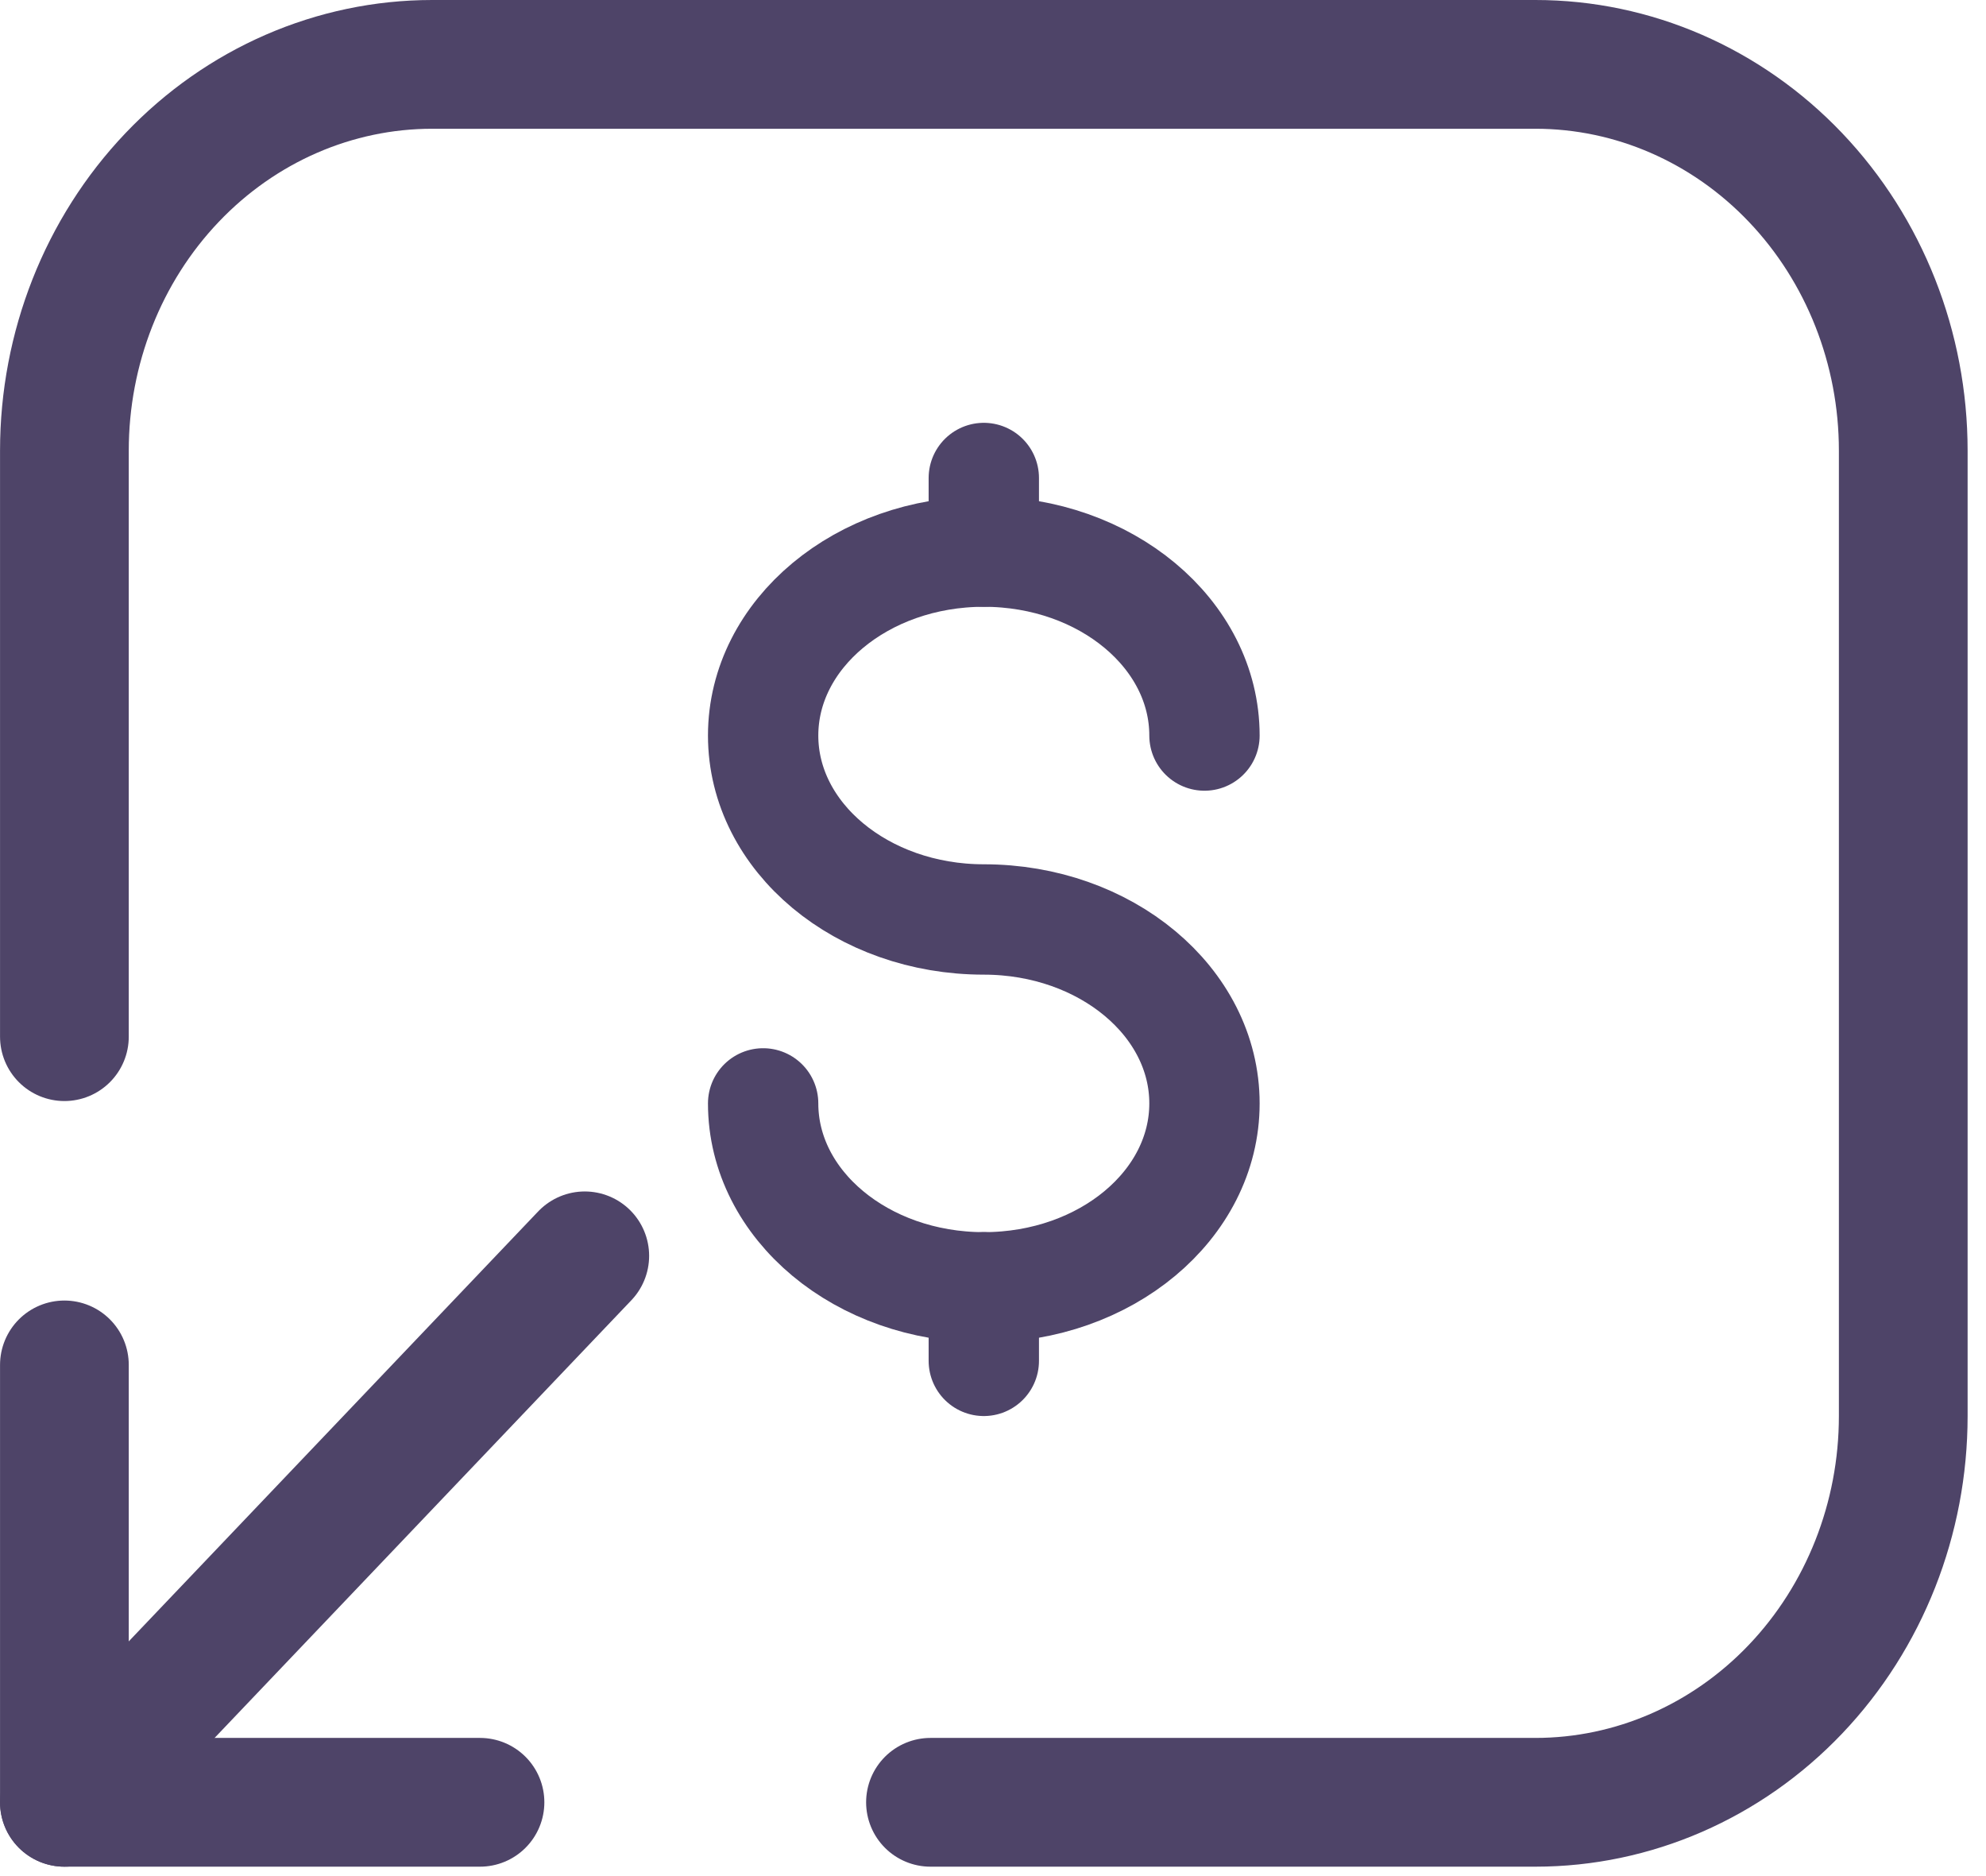
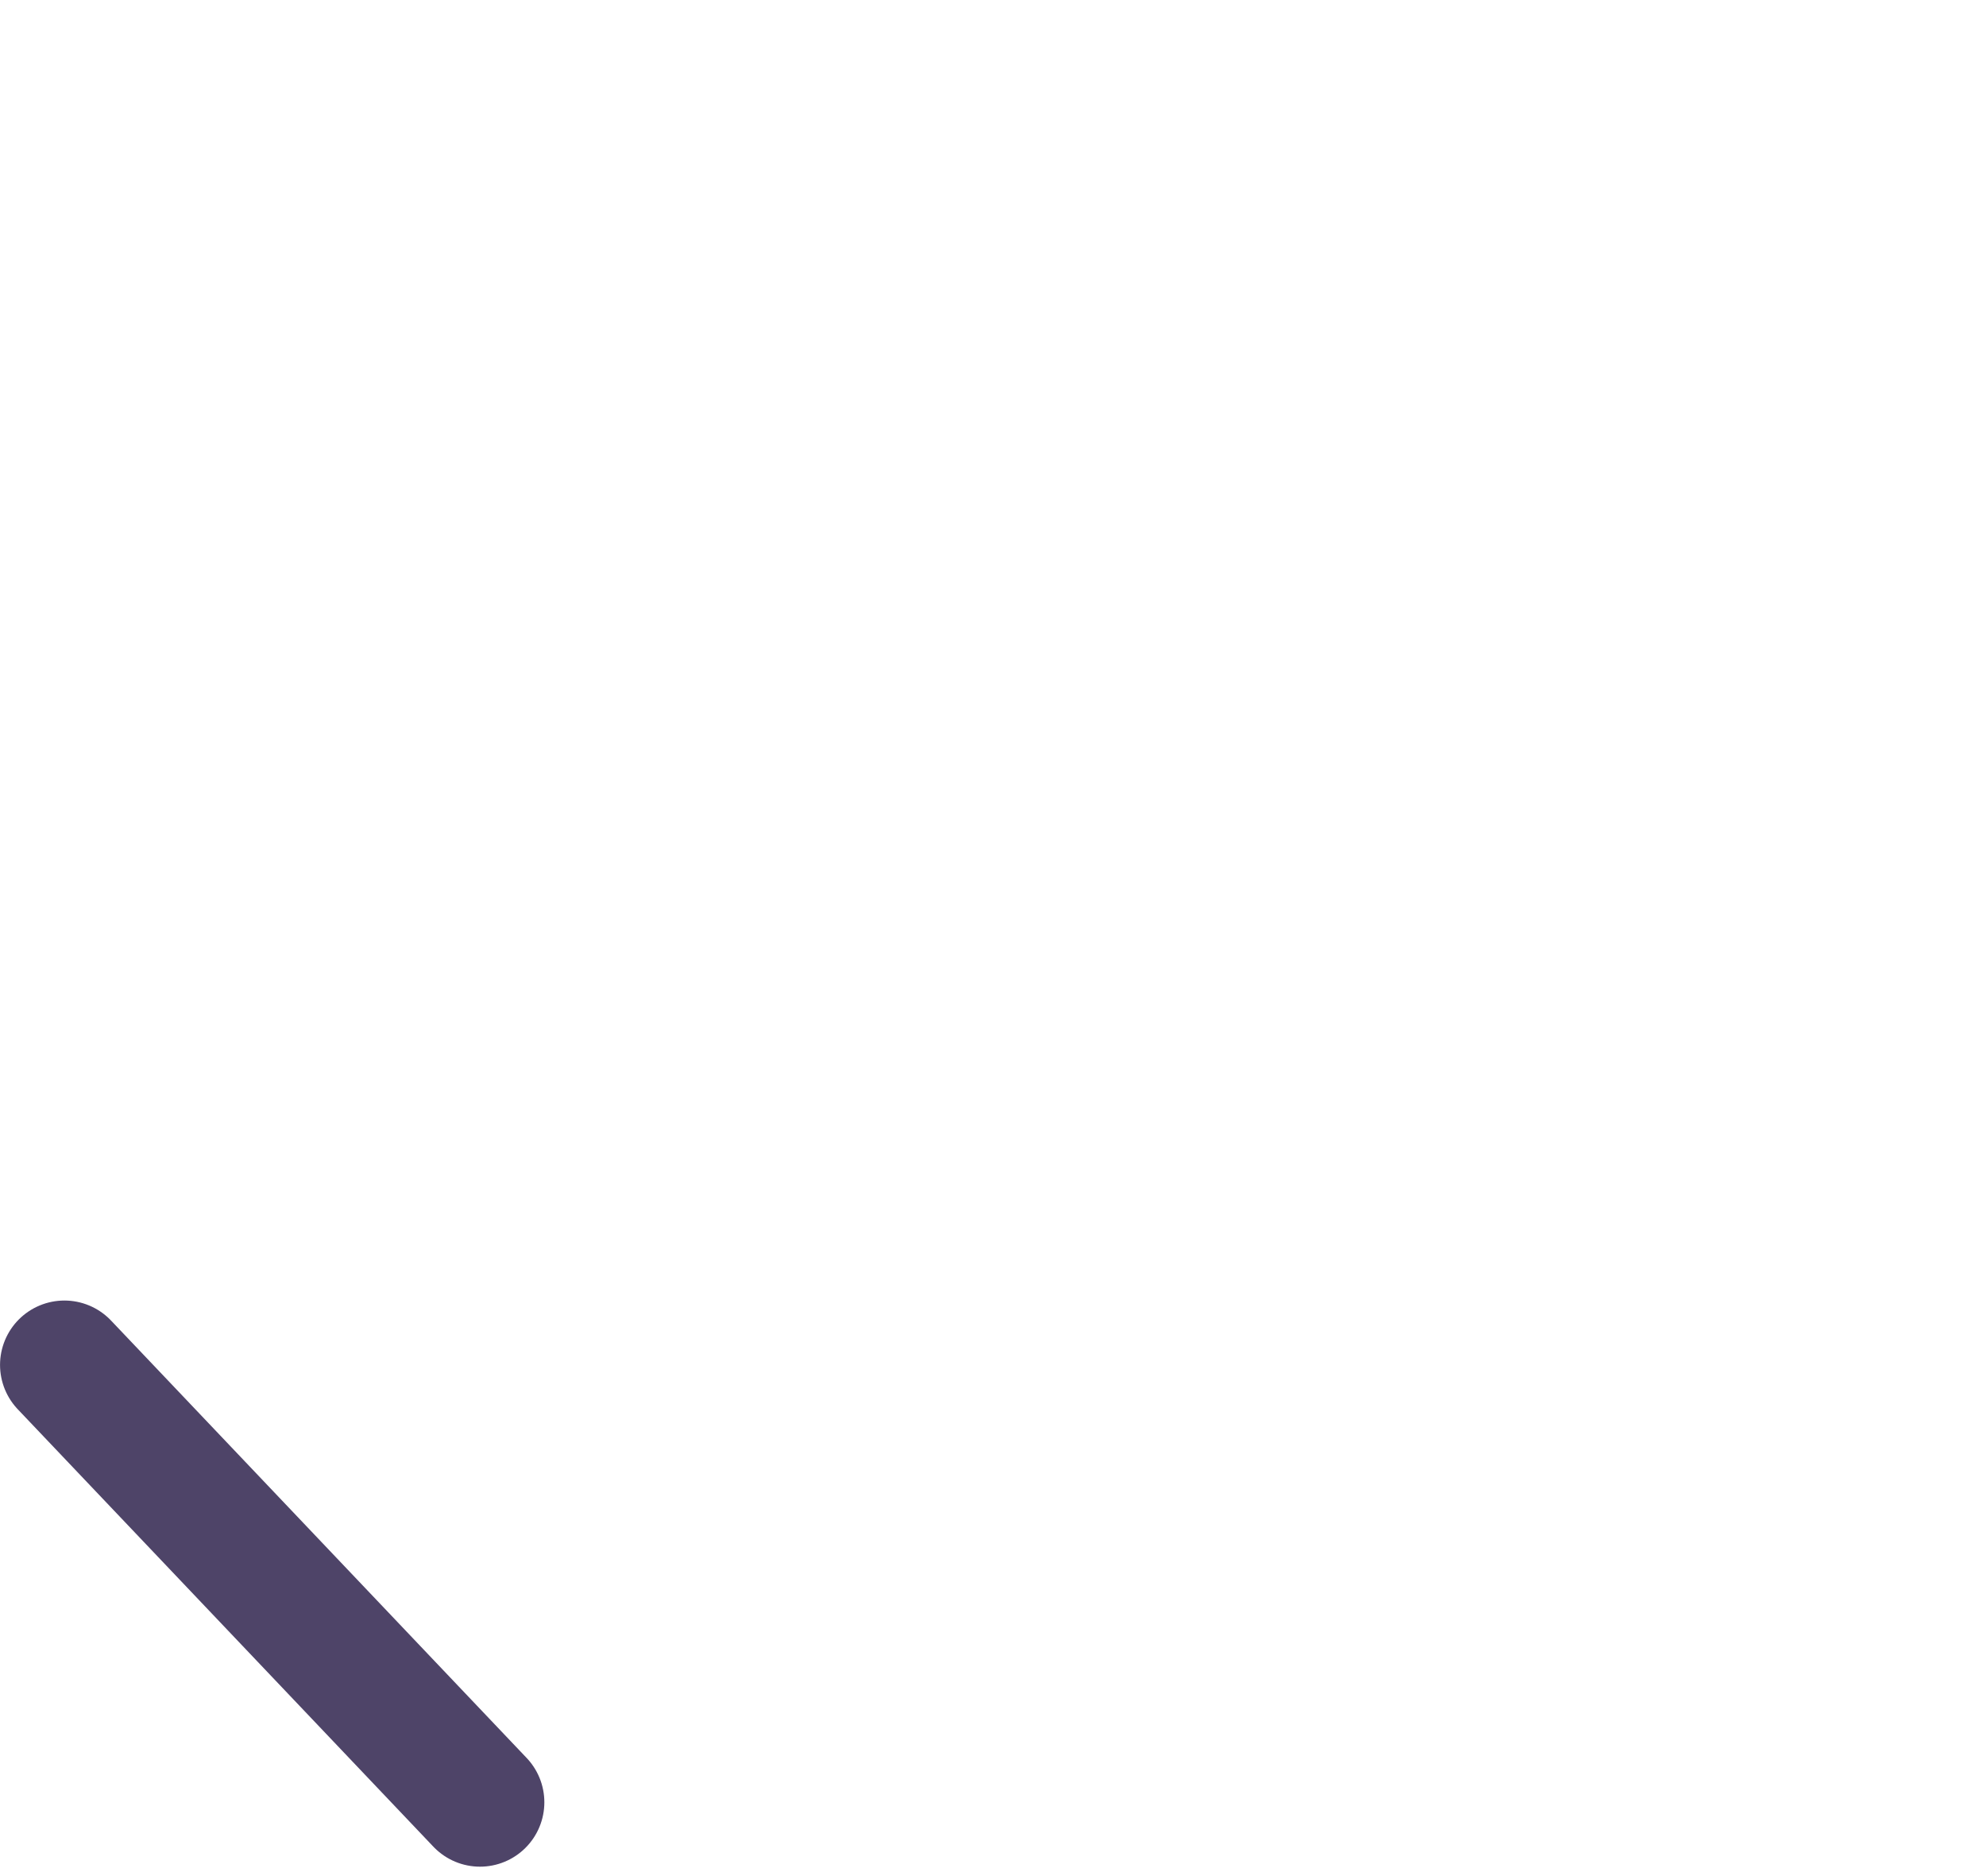
<svg xmlns="http://www.w3.org/2000/svg" width="54" height="51" viewBox="0 0 54 51" fill="none">
-   <path d="M25.3 48.994L41.75 48.994C44.402 48.994 46.946 47.888 48.821 45.919C50.696 43.95 51.75 41.28 51.75 38.495L51.75 12.249C51.75 9.464 50.696 6.794 48.821 4.825C46.946 2.856 44.402 1.75 41.75 1.75L11.751 1.75C9.098 1.75 6.555 2.856 4.68 4.825C2.804 6.794 1.751 9.464 1.751 12.249L1.751 28.181" stroke="#4E4468" stroke-width="3.5" stroke-linecap="round" stroke-linejoin="round" />
-   <path d="M15.9 34.139L1.751 48.994" stroke="#4E4468" stroke-width="3.5" stroke-linecap="round" stroke-linejoin="round" />
-   <path d="M13.051 48.994L1.751 48.994L1.751 37.104" stroke="#4E4468" stroke-width="3.5" stroke-linecap="round" stroke-linejoin="round" />
-   <path d="M26.75 12.994V13.994V14.994" stroke="#4E4468" stroke-width="3" stroke-linecap="round" />
-   <path d="M32.75 19.995C32.75 17.234 30.064 14.995 26.75 14.995C23.436 14.995 20.75 17.234 20.75 19.995C20.75 22.757 23.436 24.995 26.75 24.995C30.064 24.995 32.75 27.234 32.75 29.995C32.75 32.757 30.064 34.995 26.75 34.995C23.436 34.995 20.75 32.757 20.75 29.995" stroke="#4E4468" stroke-width="3" stroke-linecap="round" />
-   <path d="M26.75 34.994V35.994V36.994" stroke="#4E4468" stroke-width="3" stroke-linecap="round" />
+   <path d="M13.051 48.994L1.751 37.104" stroke="#4E4468" stroke-width="3.5" stroke-linecap="round" stroke-linejoin="round" />
</svg>